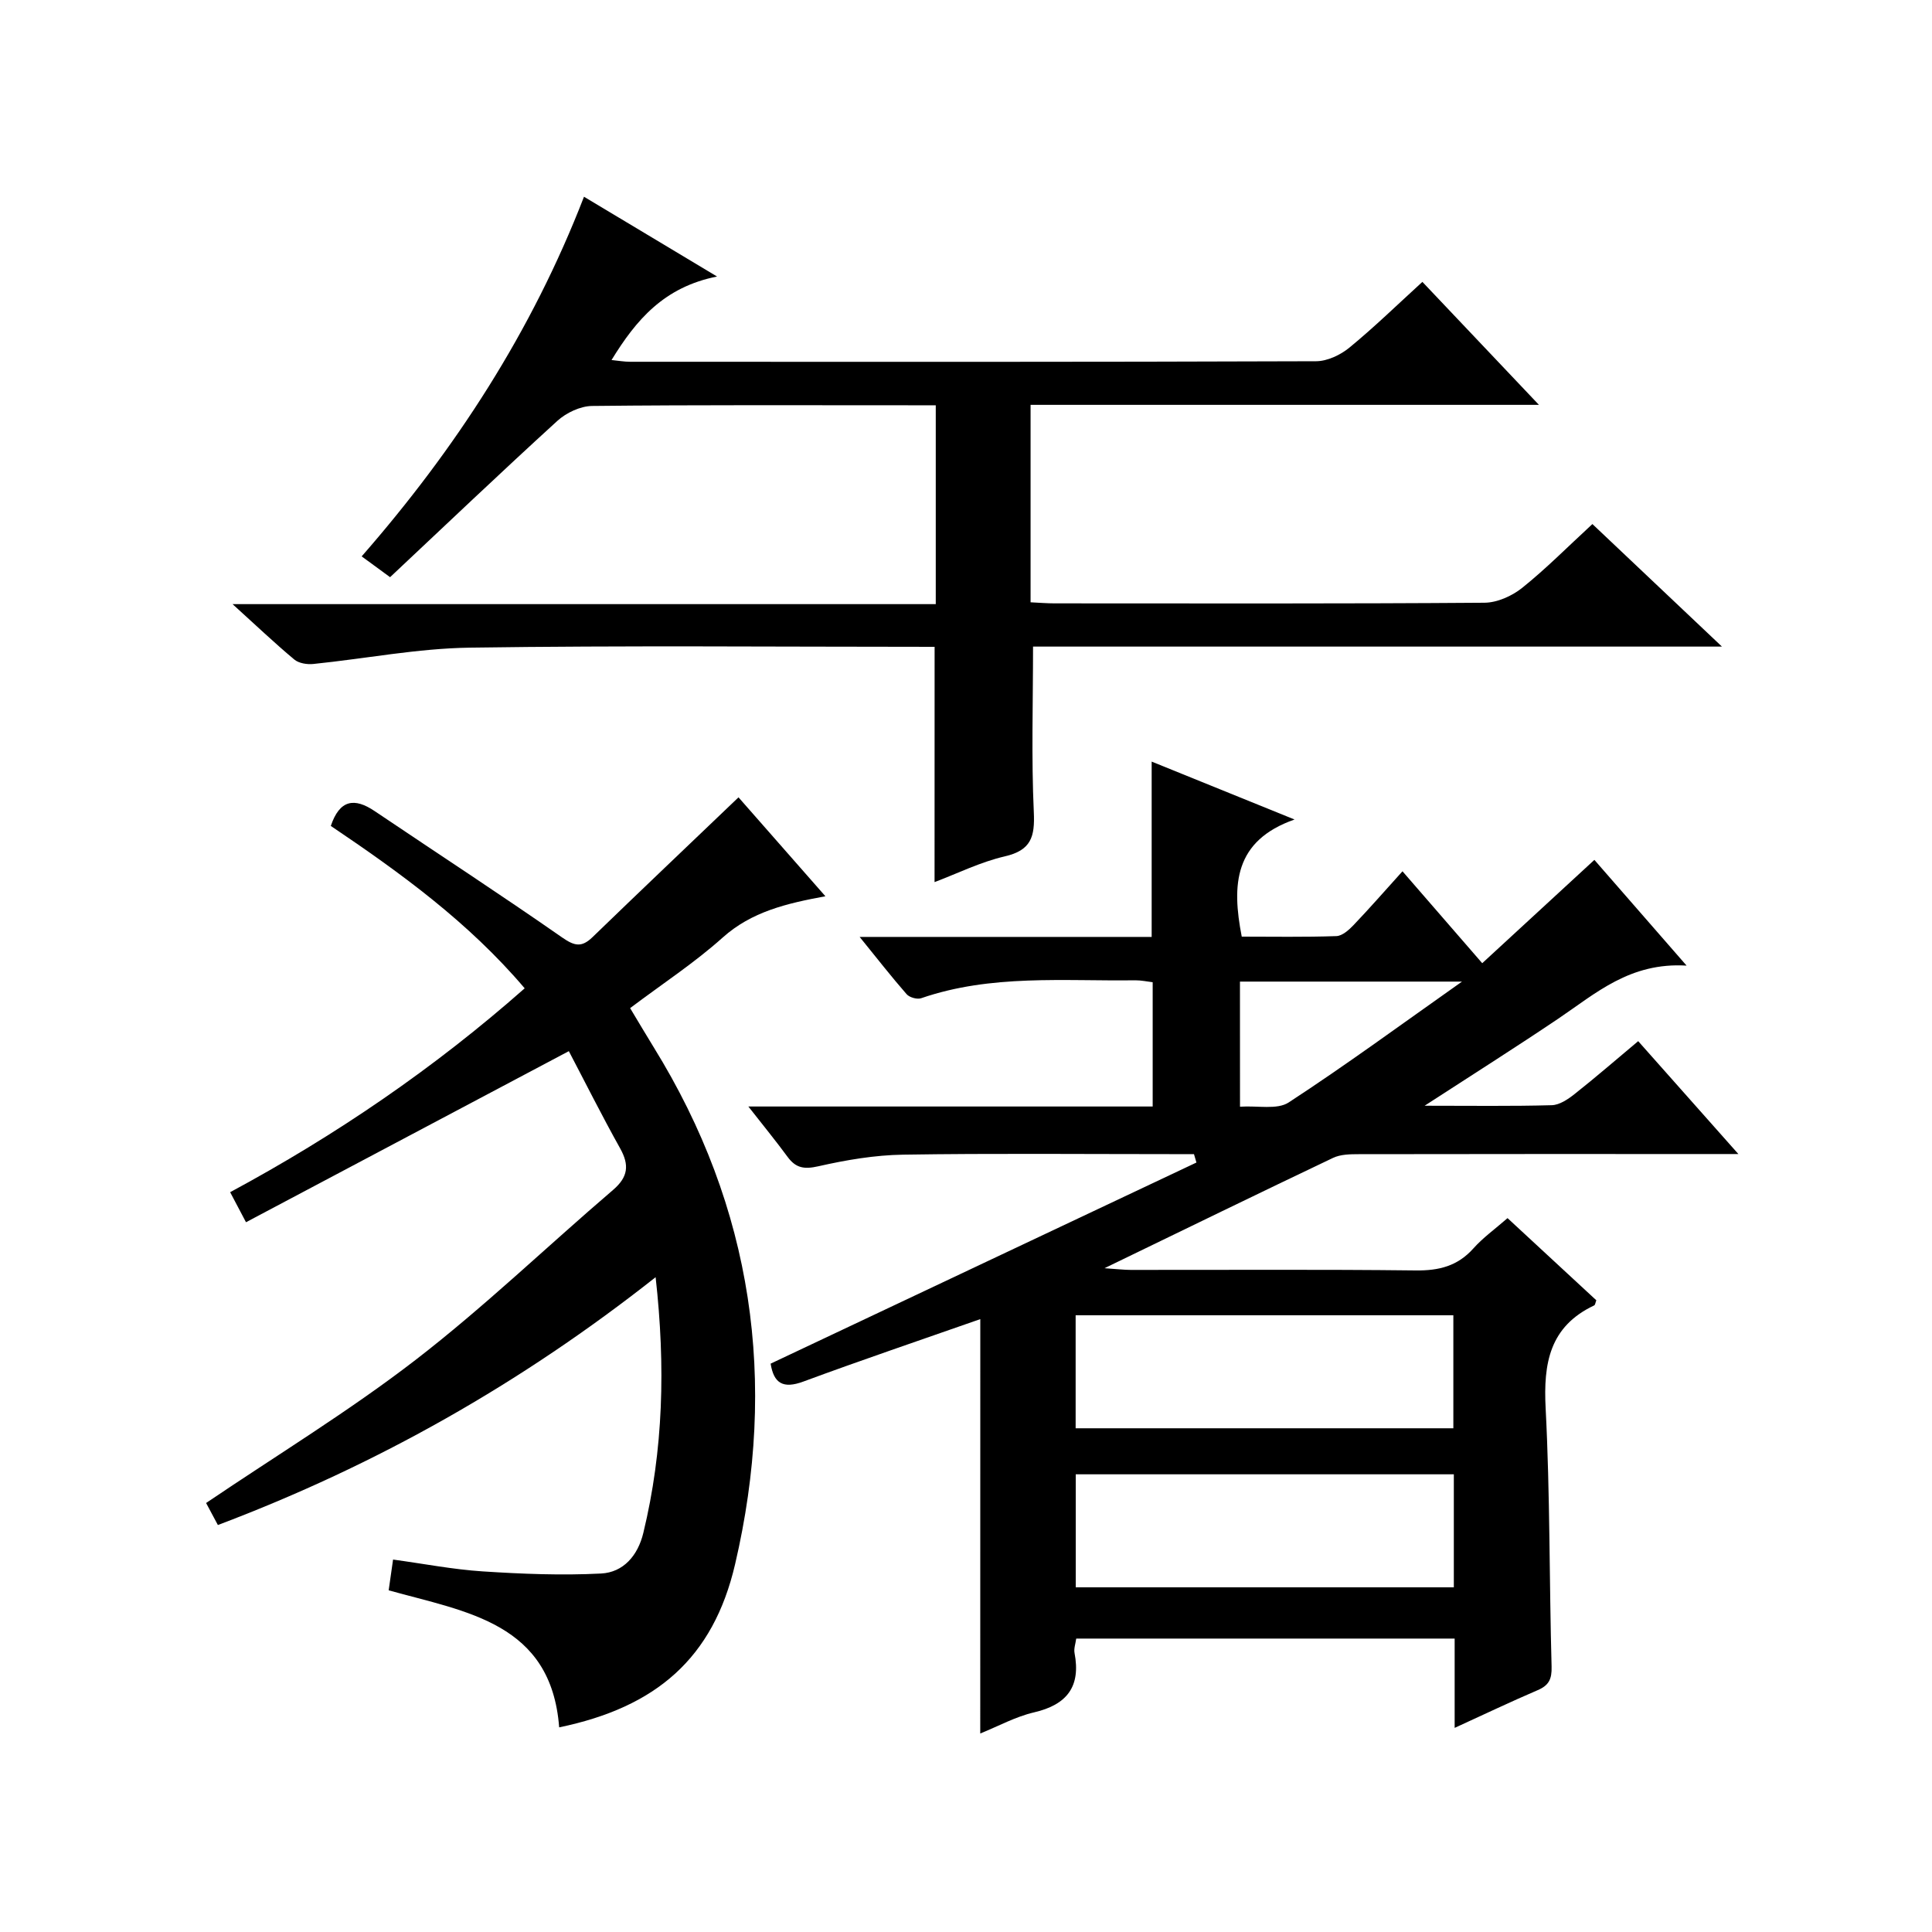
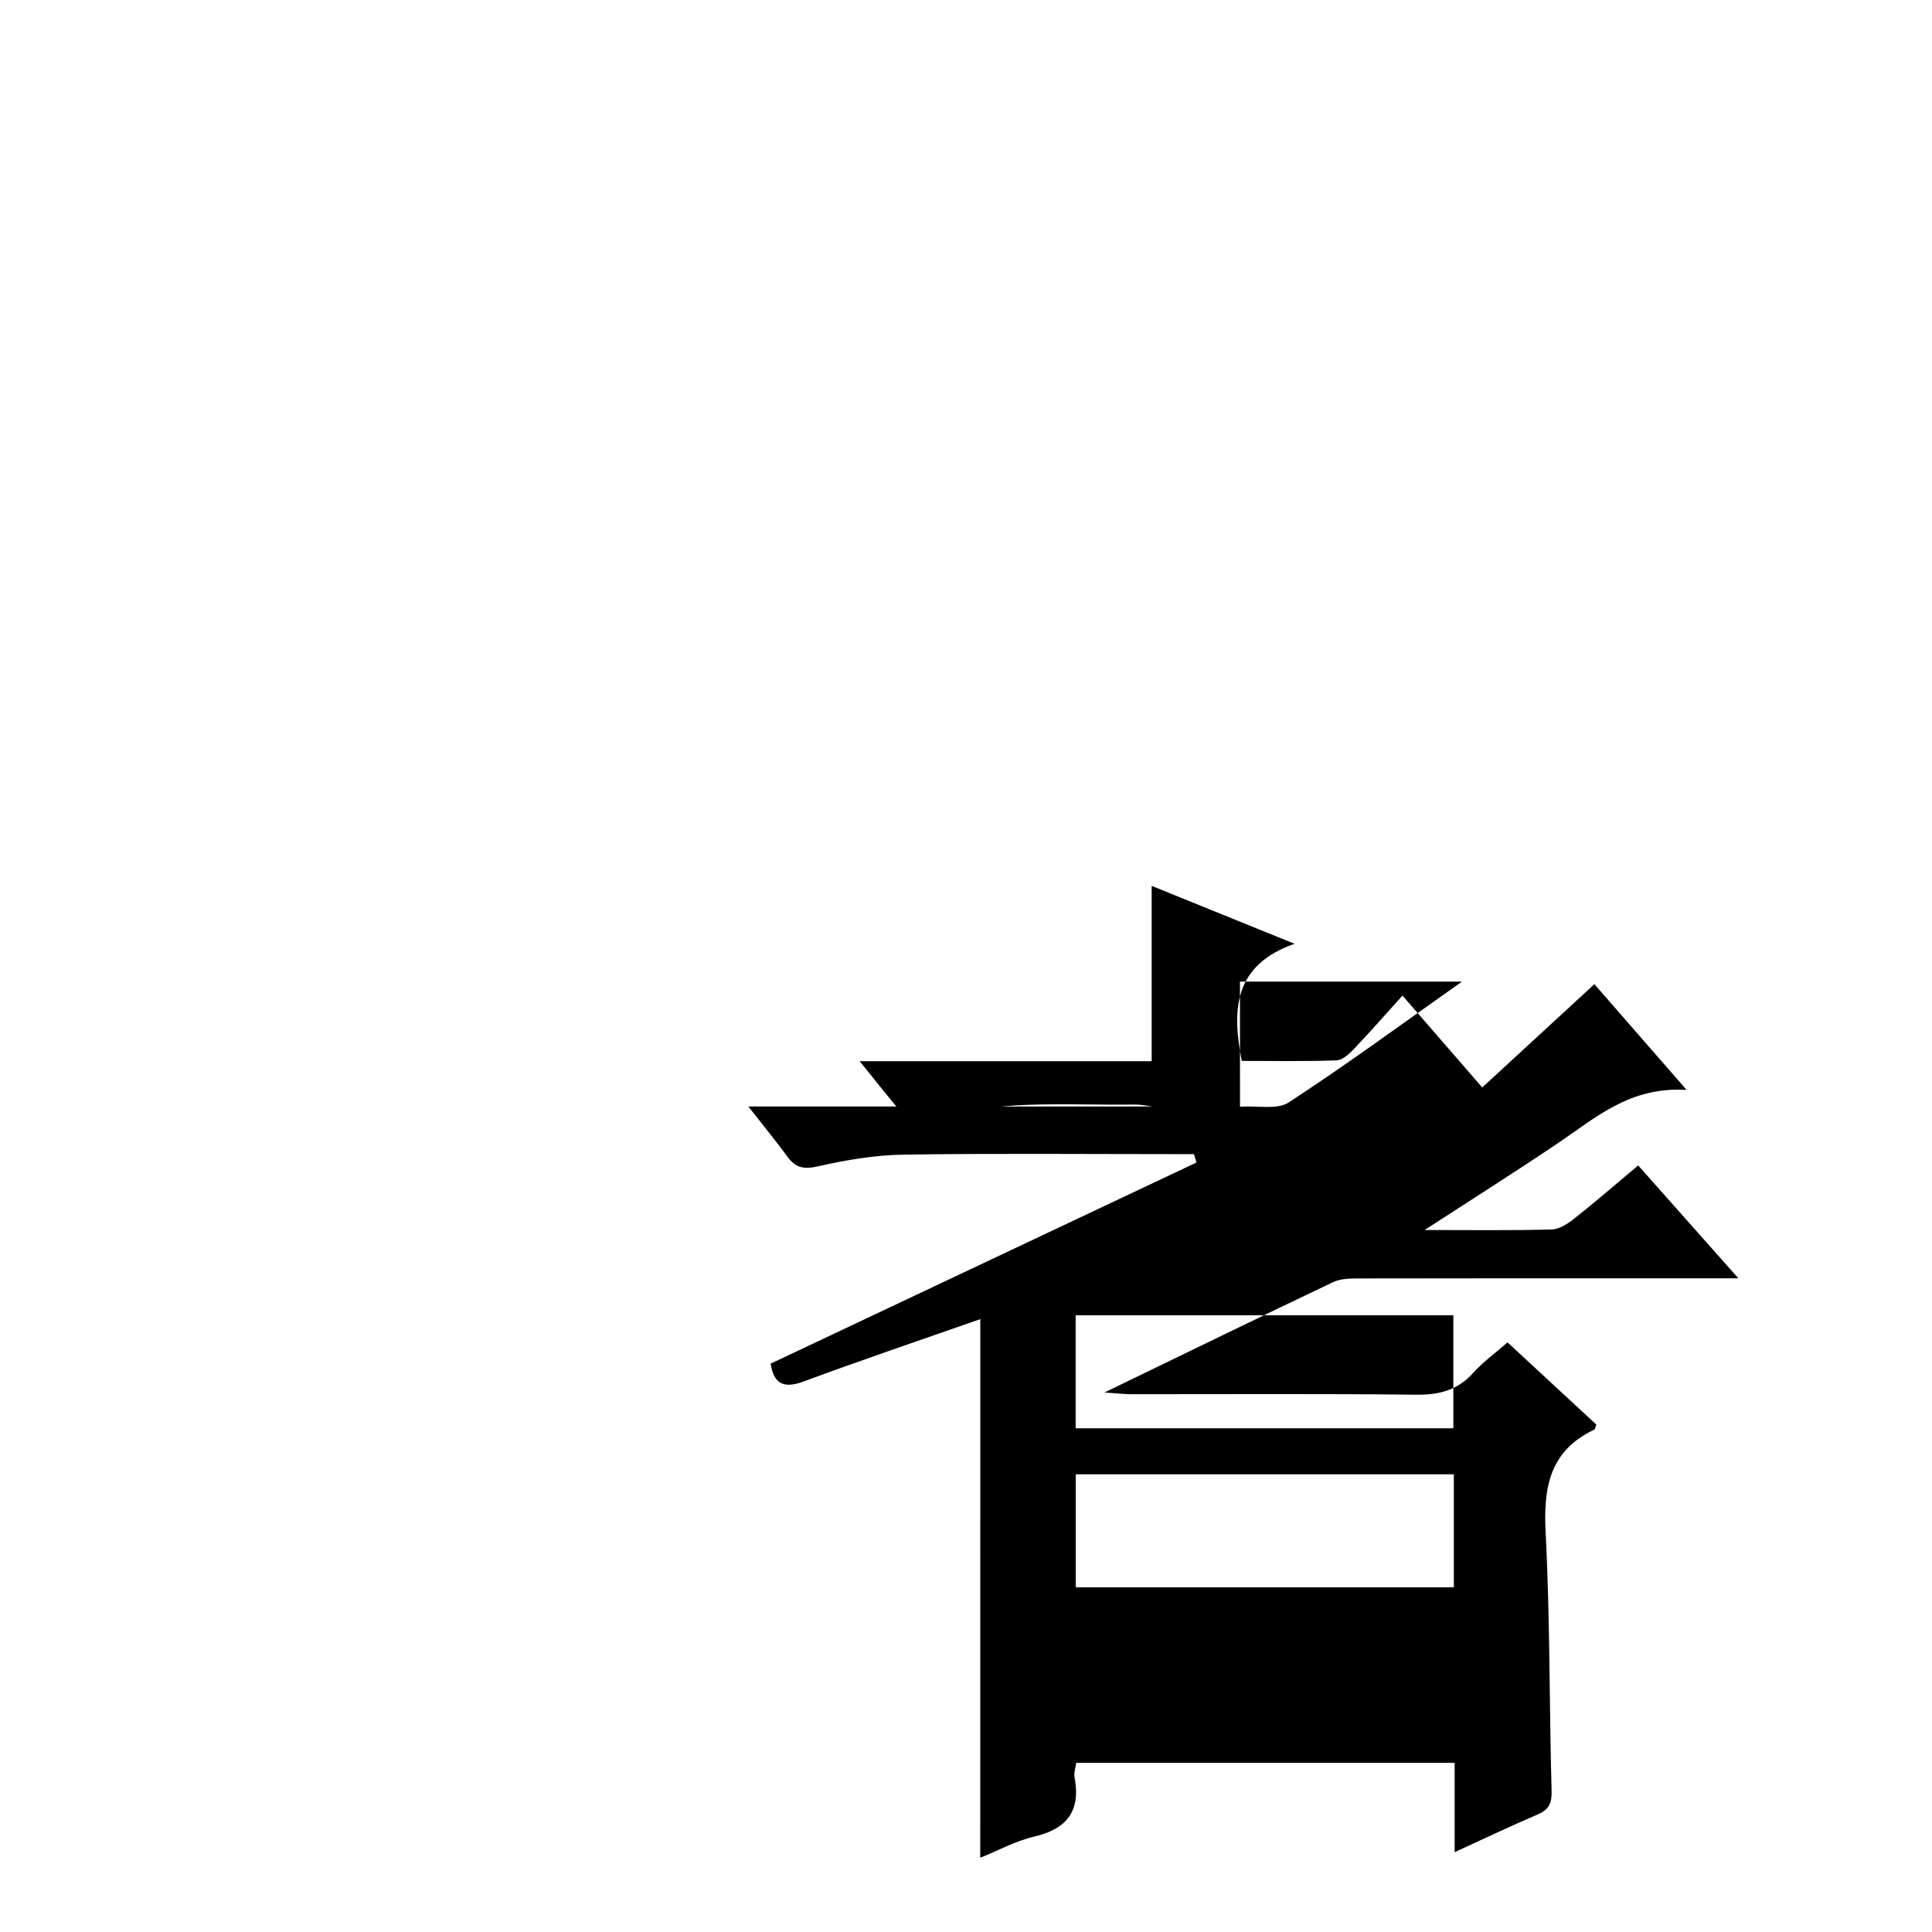
<svg xmlns="http://www.w3.org/2000/svg" version="1.1" id="ZDIC" x="0px" y="0px" viewBox="0 0 400 400" style="enable-background:new 0 0 400 400;" xml:space="preserve">
  <g>
-     <path d="M202.96,273.11c-12.46,4.37-24.61,8.48-36.64,12.93c-4.23,1.56-6.12,0.33-6.77-3.71c29.42-13.9,58.79-27.77,88.16-41.64   c-0.17-0.58-0.34-1.16-0.51-1.74c-1.57,0-3.13,0-4.7,0c-18.51,0-37.02-0.18-55.52,0.11c-5.87,0.09-11.79,1.1-17.53,2.4   c-2.91,0.66-4.66,0.41-6.38-1.93c-2.44-3.32-5.05-6.51-8.13-10.44c28.28,0,55.83,0,83.71,0c0-8.77,0-17.03,0-25.73   c-1.11-0.13-2.36-0.41-3.61-0.4c-14.85,0.2-29.85-1.28-44.32,3.71c-0.84,0.29-2.43-0.16-3.02-0.84c-3.13-3.58-6.06-7.34-9.72-11.85   c20.89,0,40.63,0,60.46,0c0-12.19,0-23.92,0-36.3c9.44,3.83,18.85,7.64,29.58,11.99c-12.51,4.39-13.03,13.49-10.93,24.25   c6.4,0,13,0.12,19.59-0.11c1.22-0.04,2.6-1.27,3.56-2.28c3.32-3.48,6.48-7.1,10.13-11.14c5.51,6.34,10.79,12.44,16.51,19.03   c7.76-7.15,15.33-14.12,23.22-21.39c5.91,6.77,11.96,13.71,19.09,21.89c-11.73-0.72-18.81,5.76-26.56,10.98   c-8.74,5.89-17.65,11.52-27.68,18.03c9.75,0,18.04,0.12,26.32-0.11c1.61-0.04,3.37-1.23,4.73-2.31c4.31-3.4,8.46-7.01,13.17-10.95   c6.65,7.5,13.23,14.91,20.74,23.37c-2.72,0-4.4,0-6.08,0c-24.18,0-48.35-0.02-72.53,0.03c-1.78,0-3.76,0.03-5.31,0.77   c-15.37,7.31-30.67,14.78-47.32,22.84c2.71,0.18,4.06,0.35,5.41,0.35c19.67,0.02,39.35-0.12,59.02,0.11   c4.82,0.06,8.69-0.9,11.96-4.57c1.96-2.2,4.42-3.96,7.06-6.26c6.29,5.82,12.36,11.44,18.38,17.01c-0.19,0.48-0.23,0.96-0.44,1.06   c-9.24,4.37-10.54,11.97-10.05,21.33c0.92,17.79,0.74,35.64,1.23,53.46c0.07,2.58-0.56,3.88-2.88,4.87   c-5.57,2.39-11.05,5-17.19,7.81c0-6.64,0-12.42,0-18.49c-26.29,0-52.21,0-78.35,0c-0.14,1.06-0.52,2.07-0.35,2.97   c1.33,6.96-1.54,10.72-8.39,12.31c-3.8,0.88-7.34,2.84-11.13,4.37C202.96,330.24,202.96,301.78,202.96,273.11z M300.9,295.71   c0-7.96,0-15.67,0-23.4c-26.24,0-52.14,0-78.2,0c0,7.95,0,15.54,0,23.4C248.9,295.71,274.81,295.71,300.9,295.71z M222.72,328.64   c26.34,0,52.26,0,78.28,0c0-7.94,0-15.54,0-23.4c-26.16,0-52.08,0-78.28,0C222.72,313.06,222.72,320.65,222.72,328.64z    M256.73,229.13c3.68-0.25,7.69,0.68,10.08-0.88c11.87-7.75,23.32-16.16,35.88-25.02c-16.07,0-30.88,0-45.97,0   C256.73,211.71,256.73,219.96,256.73,229.13z" />
-     <path d="M193.5,133.92c-32.28,0-64.29-0.3-96.29,0.17c-10.79,0.16-21.56,2.28-32.35,3.38c-1.29,0.13-3-0.14-3.94-0.93   c-4.06-3.39-7.9-7.05-12.77-11.46c49.23,0,97.26,0,145.59,0c0-13.83,0-27.1,0-41.17c-1.48,0-3.06,0-4.64,0   c-22.17,0-44.35-0.1-66.52,0.14c-2.43,0.03-5.35,1.41-7.19,3.09c-11.66,10.63-23.09,21.52-34.63,32.36   c-2.35-1.73-3.93-2.88-5.88-4.31c19.42-22.22,35.22-46.51,46.03-74.46c8.96,5.37,17.53,10.51,27.55,16.52   c-11.02,2.19-16.76,9-21.85,17.29c1.42,0.14,2.63,0.36,3.84,0.36c47.35,0.02,94.69,0.06,142.04-0.11c2.32-0.01,5.04-1.3,6.89-2.82   c5.12-4.2,9.88-8.84,15.11-13.61c7.96,8.4,15.67,16.53,24.13,25.46c-35.74,0-70.32,0-105.25,0c0,13.79,0,27.17,0,40.88   c1.71,0.08,3.33,0.22,4.95,0.22c29.67,0.01,59.35,0.09,89.02-0.13c2.64-0.02,5.7-1.39,7.81-3.08c4.92-3.94,9.38-8.46,14.54-13.21   c8.72,8.25,17.31,16.38,26.82,25.37c-48.48,0-95.7,0-142.63,0c0,11.76-0.36,23.04,0.16,34.28c0.24,5.11-0.56,7.89-6,9.15   c-5.06,1.17-9.83,3.55-14.55,5.33C193.5,166.34,193.5,150.4,193.5,133.92z" />
-     <path d="M50.93,253.05c-1.44-2.74-2.2-4.19-3.28-6.22c21.89-11.79,42.23-25.66,60.98-42.21C97.01,190.93,82.9,180.71,68.49,171   c1.83-5.43,4.87-5.91,9.08-3.07c12.94,8.72,26.02,17.24,38.81,26.16c2.6,1.81,4.06,2.09,6.29-0.06   c9.9-9.58,19.89-19.06,30.23-28.95c5.47,6.23,11.46,13.04,17.99,20.48c-8.02,1.48-15.28,3.18-21.29,8.57   c-5.8,5.2-12.4,9.51-19.14,14.59c1.66,2.76,3.23,5.42,4.85,8.05c20.63,33.34,25.71,69.28,16.88,107.1   c-4.54,19.46-16.34,29.6-36.42,33.76c-1.65-21.64-19.14-23.87-35.3-28.37c0.27-1.87,0.54-3.77,0.91-6.37   c6.33,0.86,12.41,2.05,18.55,2.45c8.16,0.53,16.37,0.86,24.52,0.44c4.62-0.24,7.61-3.72,8.74-8.39c4.16-17.17,4.61-34.5,2.55-52.96   c-27.84,21.97-57.7,38.88-90.63,51.31c-0.88-1.64-1.79-3.34-2.44-4.56c14.66-9.92,29.62-19.02,43.4-29.65   c14.21-10.97,27.21-23.49,40.87-35.18c3.1-2.66,3.39-5.12,1.46-8.58c-3.8-6.8-7.29-13.78-10.63-20.14   C95.24,229.56,73.34,241.17,50.93,253.05z" />
+     <path d="M202.96,273.11c-12.46,4.37-24.61,8.48-36.64,12.93c-4.23,1.56-6.12,0.33-6.77-3.71c29.42-13.9,58.79-27.77,88.16-41.64   c-0.17-0.58-0.34-1.16-0.51-1.74c-1.57,0-3.13,0-4.7,0c-18.51,0-37.02-0.18-55.52,0.11c-5.87,0.09-11.79,1.1-17.53,2.4   c-2.91,0.66-4.66,0.41-6.38-1.93c-2.44-3.32-5.05-6.51-8.13-10.44c28.28,0,55.83,0,83.71,0c-1.11-0.13-2.36-0.41-3.61-0.4c-14.85,0.2-29.85-1.28-44.32,3.71c-0.84,0.29-2.43-0.16-3.02-0.84c-3.13-3.58-6.06-7.34-9.72-11.85   c20.89,0,40.63,0,60.46,0c0-12.19,0-23.92,0-36.3c9.44,3.83,18.85,7.64,29.58,11.99c-12.51,4.39-13.03,13.49-10.93,24.25   c6.4,0,13,0.12,19.59-0.11c1.22-0.04,2.6-1.27,3.56-2.28c3.32-3.48,6.48-7.1,10.13-11.14c5.51,6.34,10.79,12.44,16.51,19.03   c7.76-7.15,15.33-14.12,23.22-21.39c5.91,6.77,11.96,13.71,19.09,21.89c-11.73-0.72-18.81,5.76-26.56,10.98   c-8.74,5.89-17.65,11.52-27.68,18.03c9.75,0,18.04,0.12,26.32-0.11c1.61-0.04,3.37-1.23,4.73-2.31c4.31-3.4,8.46-7.01,13.17-10.95   c6.65,7.5,13.23,14.91,20.74,23.37c-2.72,0-4.4,0-6.08,0c-24.18,0-48.35-0.02-72.53,0.03c-1.78,0-3.76,0.03-5.31,0.77   c-15.37,7.31-30.67,14.78-47.32,22.84c2.71,0.18,4.06,0.35,5.41,0.35c19.67,0.02,39.35-0.12,59.02,0.11   c4.82,0.06,8.69-0.9,11.96-4.57c1.96-2.2,4.42-3.96,7.06-6.26c6.29,5.82,12.36,11.44,18.38,17.01c-0.19,0.48-0.23,0.96-0.44,1.06   c-9.24,4.37-10.54,11.97-10.05,21.33c0.92,17.79,0.74,35.64,1.23,53.46c0.07,2.58-0.56,3.88-2.88,4.87   c-5.57,2.39-11.05,5-17.19,7.81c0-6.64,0-12.42,0-18.49c-26.29,0-52.21,0-78.35,0c-0.14,1.06-0.52,2.07-0.35,2.97   c1.33,6.96-1.54,10.72-8.39,12.31c-3.8,0.88-7.34,2.84-11.13,4.37C202.96,330.24,202.96,301.78,202.96,273.11z M300.9,295.71   c0-7.96,0-15.67,0-23.4c-26.24,0-52.14,0-78.2,0c0,7.95,0,15.54,0,23.4C248.9,295.71,274.81,295.71,300.9,295.71z M222.72,328.64   c26.34,0,52.26,0,78.28,0c0-7.94,0-15.54,0-23.4c-26.16,0-52.08,0-78.28,0C222.72,313.06,222.72,320.65,222.72,328.64z    M256.73,229.13c3.68-0.25,7.69,0.68,10.08-0.88c11.87-7.75,23.32-16.16,35.88-25.02c-16.07,0-30.88,0-45.97,0   C256.73,211.71,256.73,219.96,256.73,229.13z" />
  </g>
</svg>